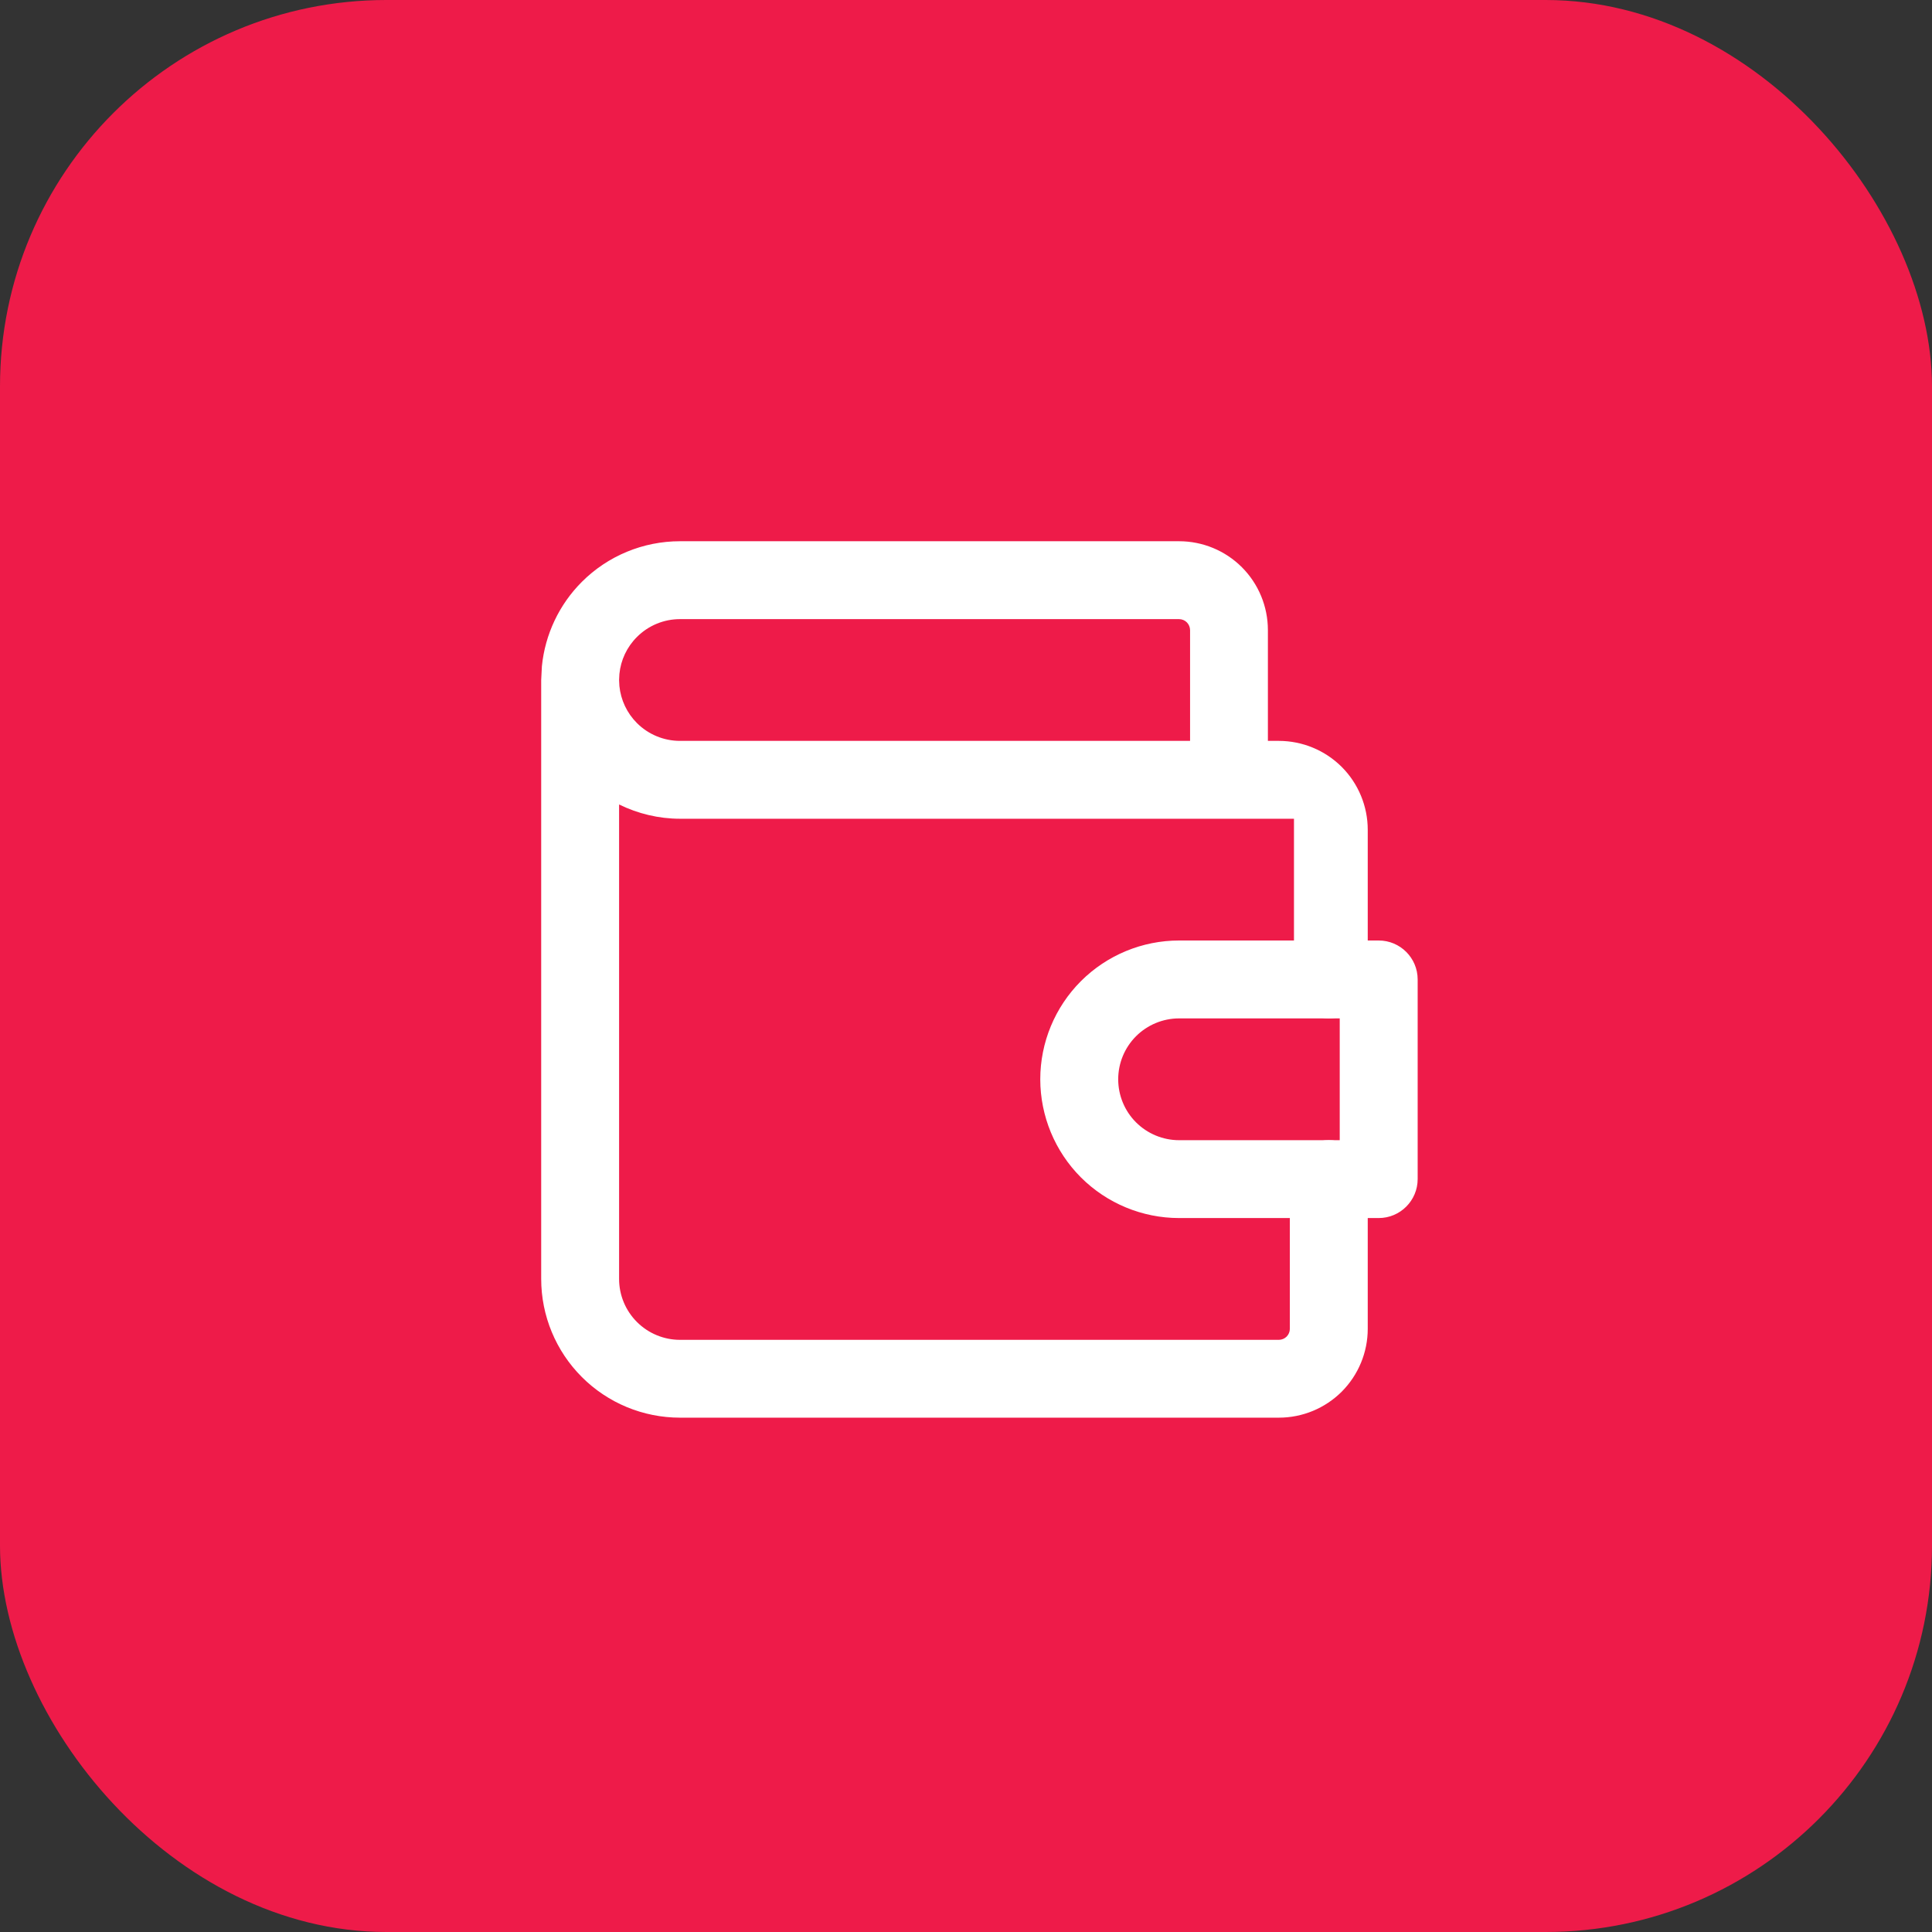
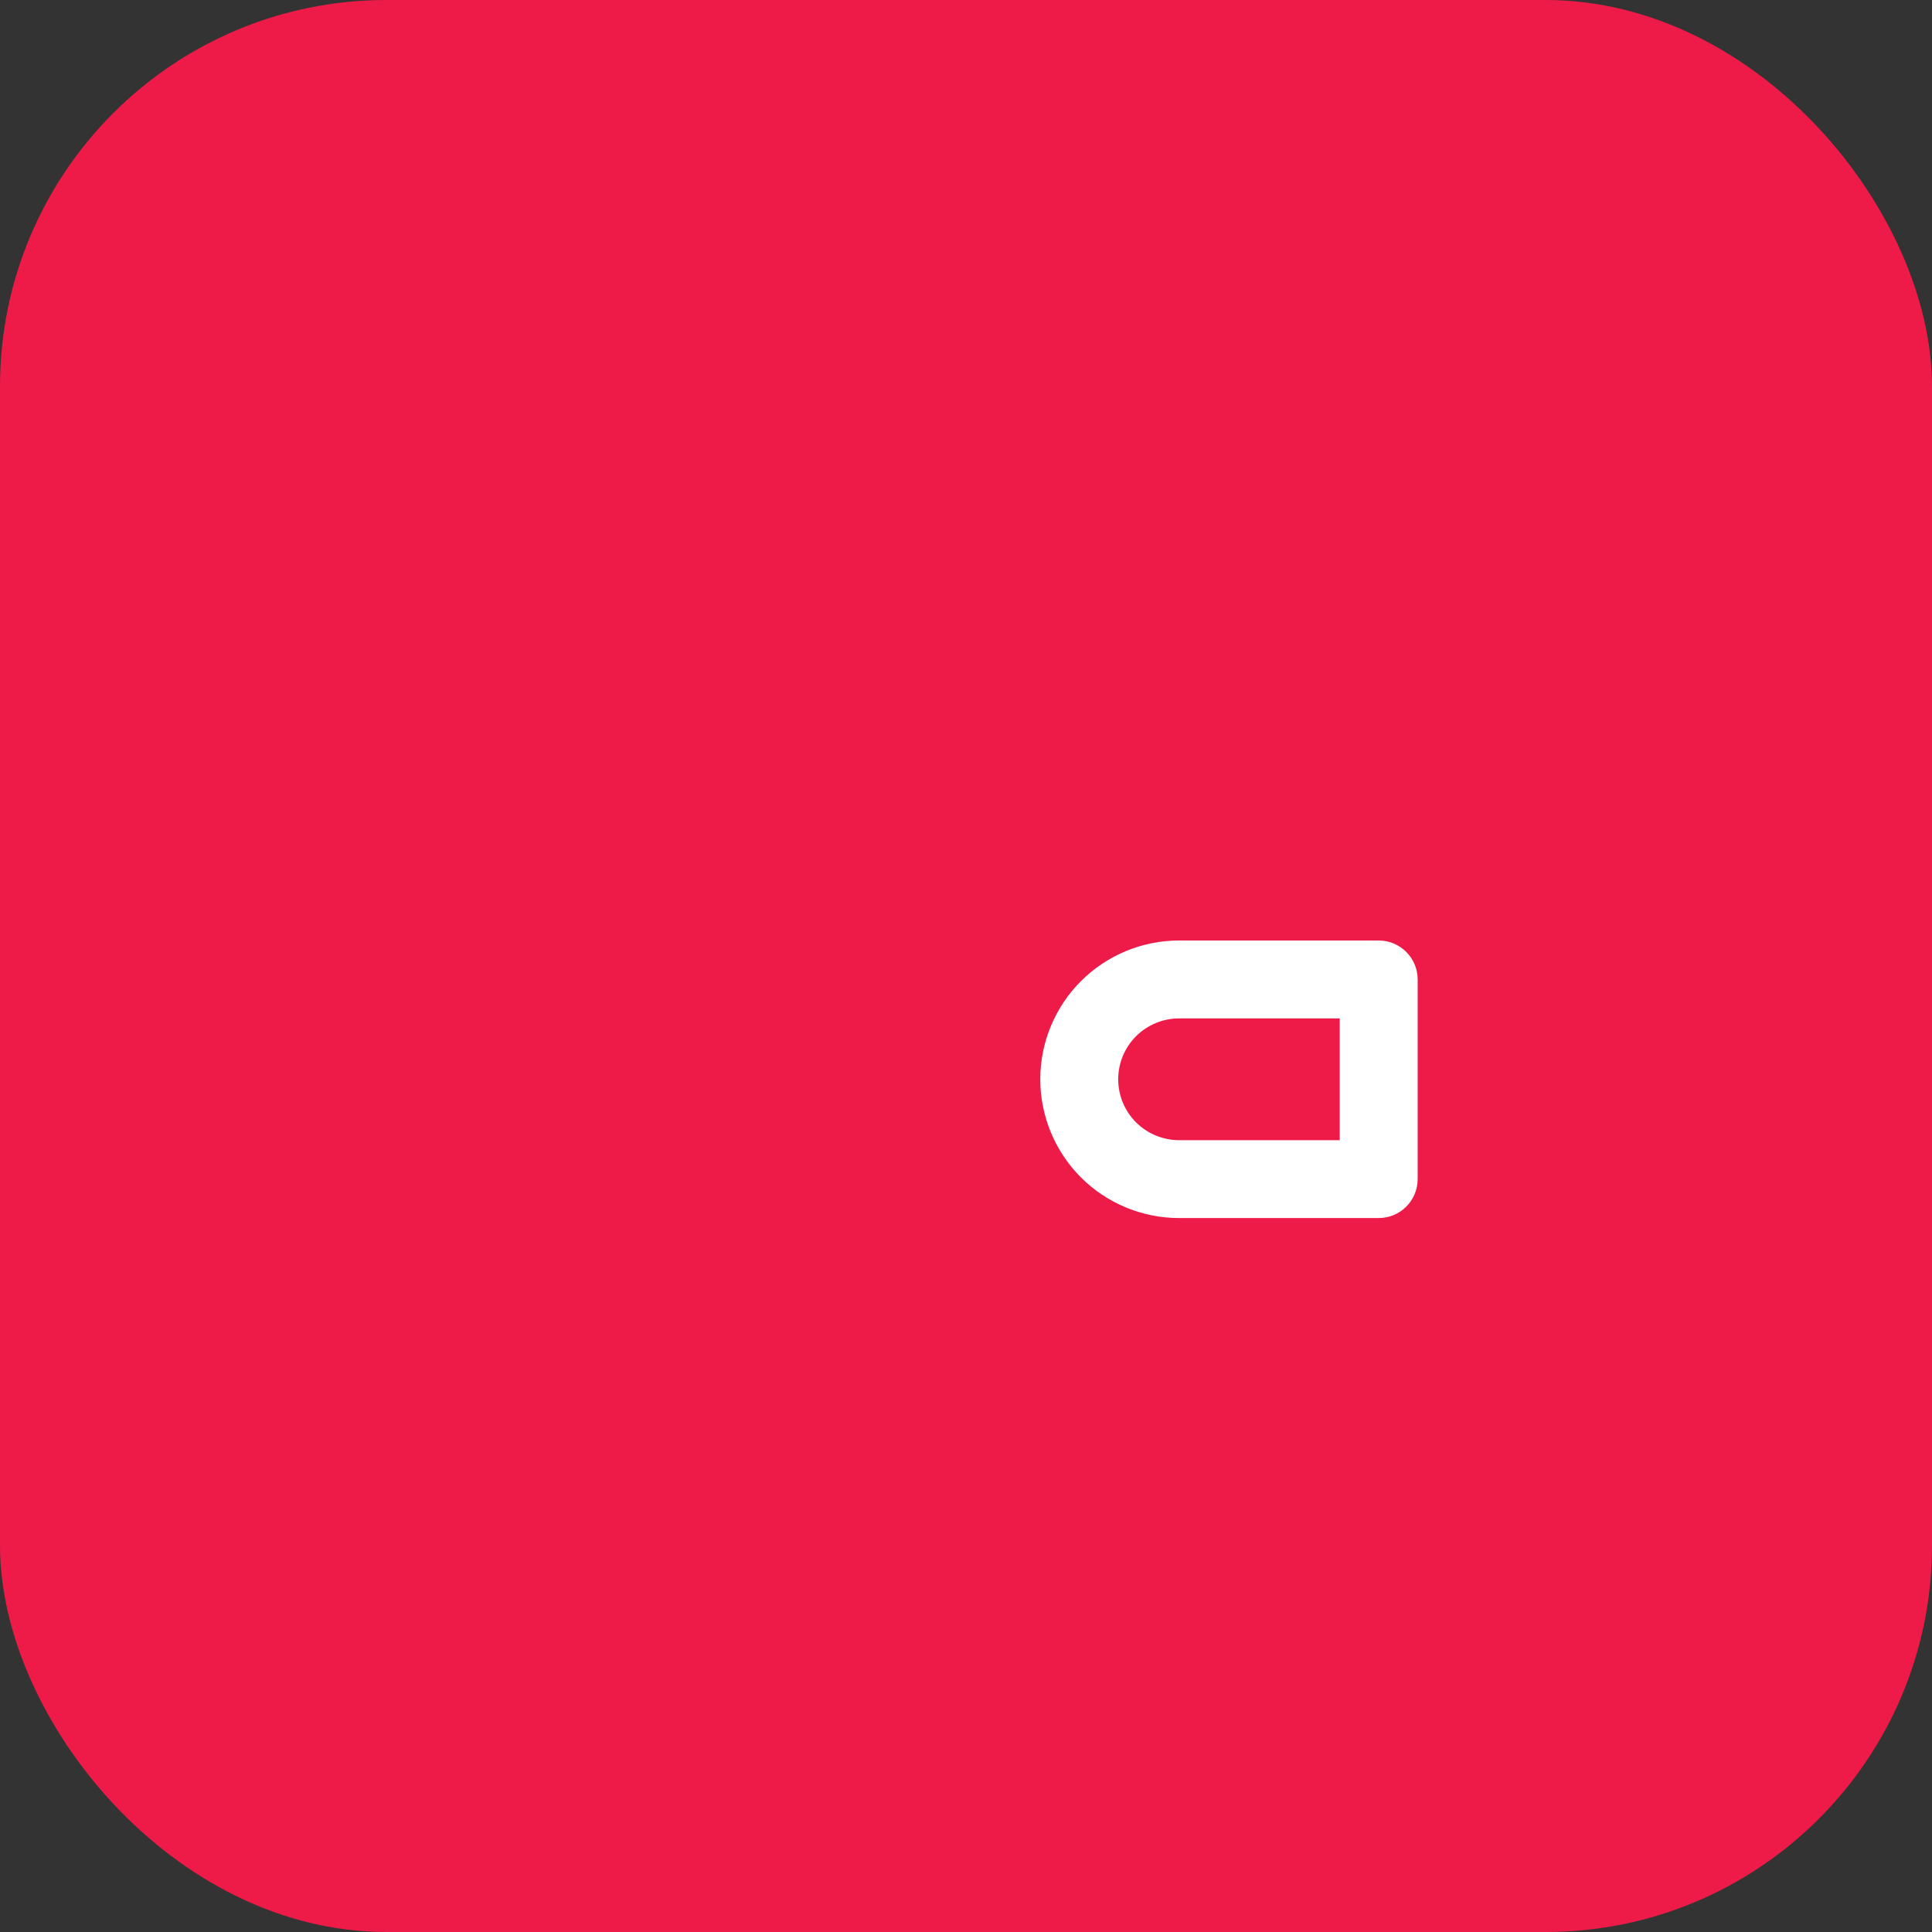
<svg xmlns="http://www.w3.org/2000/svg" width="50" height="50" viewBox="0 0 50 50" fill="none">
  <rect x="0" y="0" width="50" height="50" fill="#333333" stroke="none" />
  <rect width="50" height="50" rx="10" fill="#EE1B49" />
-   <path d="M30.799 16.306C30.798 16.231 30.768 16.159 30.715 16.106C30.662 16.053 30.589 16.023 30.514 16.023H17.598C17.18 16.023 16.779 16.189 16.484 16.485C16.225 16.743 16.065 17.082 16.03 17.443L16.022 17.599L16.03 17.755C16.066 18.115 16.225 18.454 16.484 18.713C16.779 19.008 17.18 19.174 17.598 19.174H30.799V16.306ZM32.813 19.174H33.098C33.707 19.175 34.292 19.417 34.724 19.848C35.154 20.279 35.397 20.864 35.397 21.474V25.349C35.397 25.816 35.075 26.221 34.621 26.328C34.166 26.436 33.697 26.216 33.488 25.798V21.189H17.598C17.046 21.189 16.509 21.058 16.022 20.82V33.099C16.022 33.517 16.188 33.917 16.484 34.213C16.779 34.508 17.18 34.675 17.598 34.675H33.098C33.173 34.674 33.245 34.644 33.298 34.591C33.351 34.538 33.381 34.465 33.381 34.39V30.515C33.381 29.959 33.833 29.507 34.389 29.507C34.945 29.507 35.397 29.959 35.397 30.515V34.39C35.397 35 35.154 35.584 34.724 36.016C34.292 36.447 33.707 36.689 33.098 36.689H17.598C16.645 36.689 15.731 36.311 15.058 35.637C14.385 34.964 14.006 34.051 14.006 33.099V17.599L14.024 17.243C14.106 16.421 14.469 15.648 15.058 15.059C15.731 14.385 16.645 14.007 17.598 14.007H30.514C31.124 14.007 31.709 14.249 32.14 14.68C32.571 15.111 32.813 15.697 32.813 16.306V19.174Z" fill="white" />
  <path d="M35.681 24.34C36.237 24.34 36.689 24.792 36.689 25.348V30.514C36.689 31.071 36.237 31.523 35.681 31.523H30.515C29.562 31.523 28.648 31.144 27.974 30.471C27.301 29.797 26.923 28.884 26.922 27.932C26.922 26.98 27.301 26.066 27.974 25.392C28.648 24.719 29.562 24.34 30.515 24.34H35.681ZM28.939 27.932C28.939 28.35 29.105 28.751 29.4 29.046C29.696 29.341 30.097 29.508 30.515 29.508H34.672V26.356H30.515C30.096 26.356 29.696 26.523 29.4 26.818C29.105 27.114 28.939 27.514 28.939 27.932Z" fill="white" />
</svg>